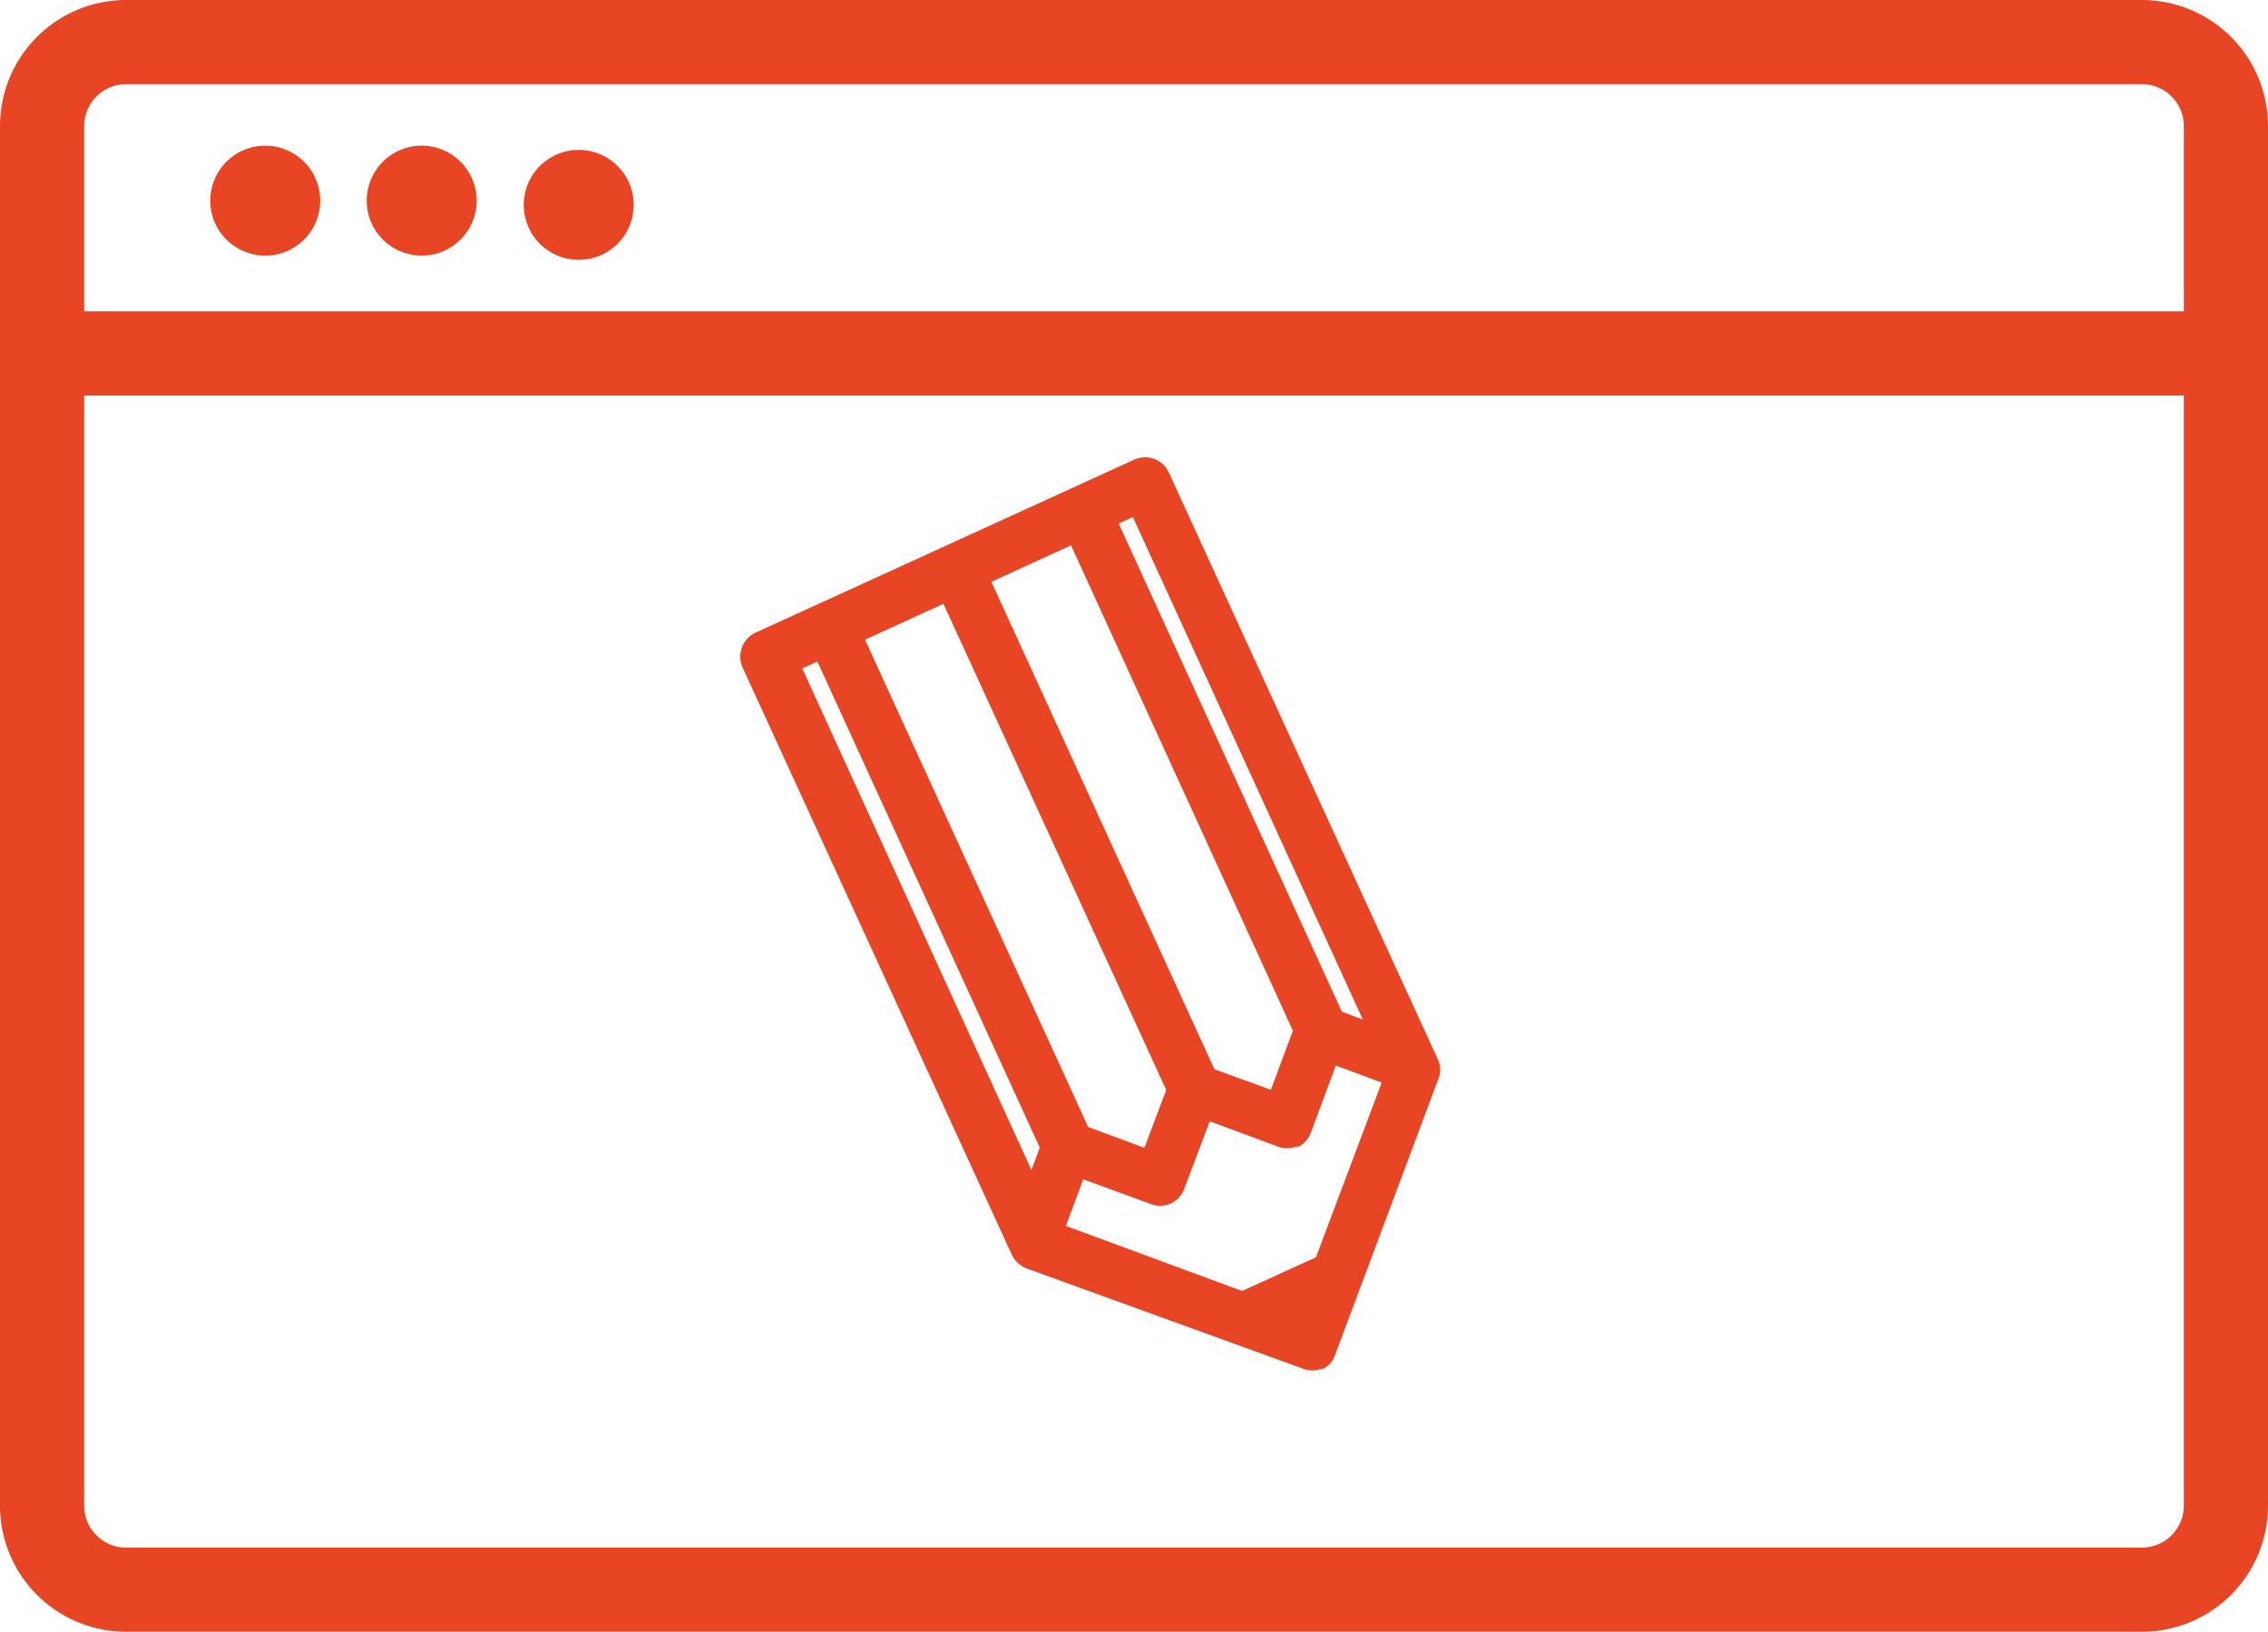
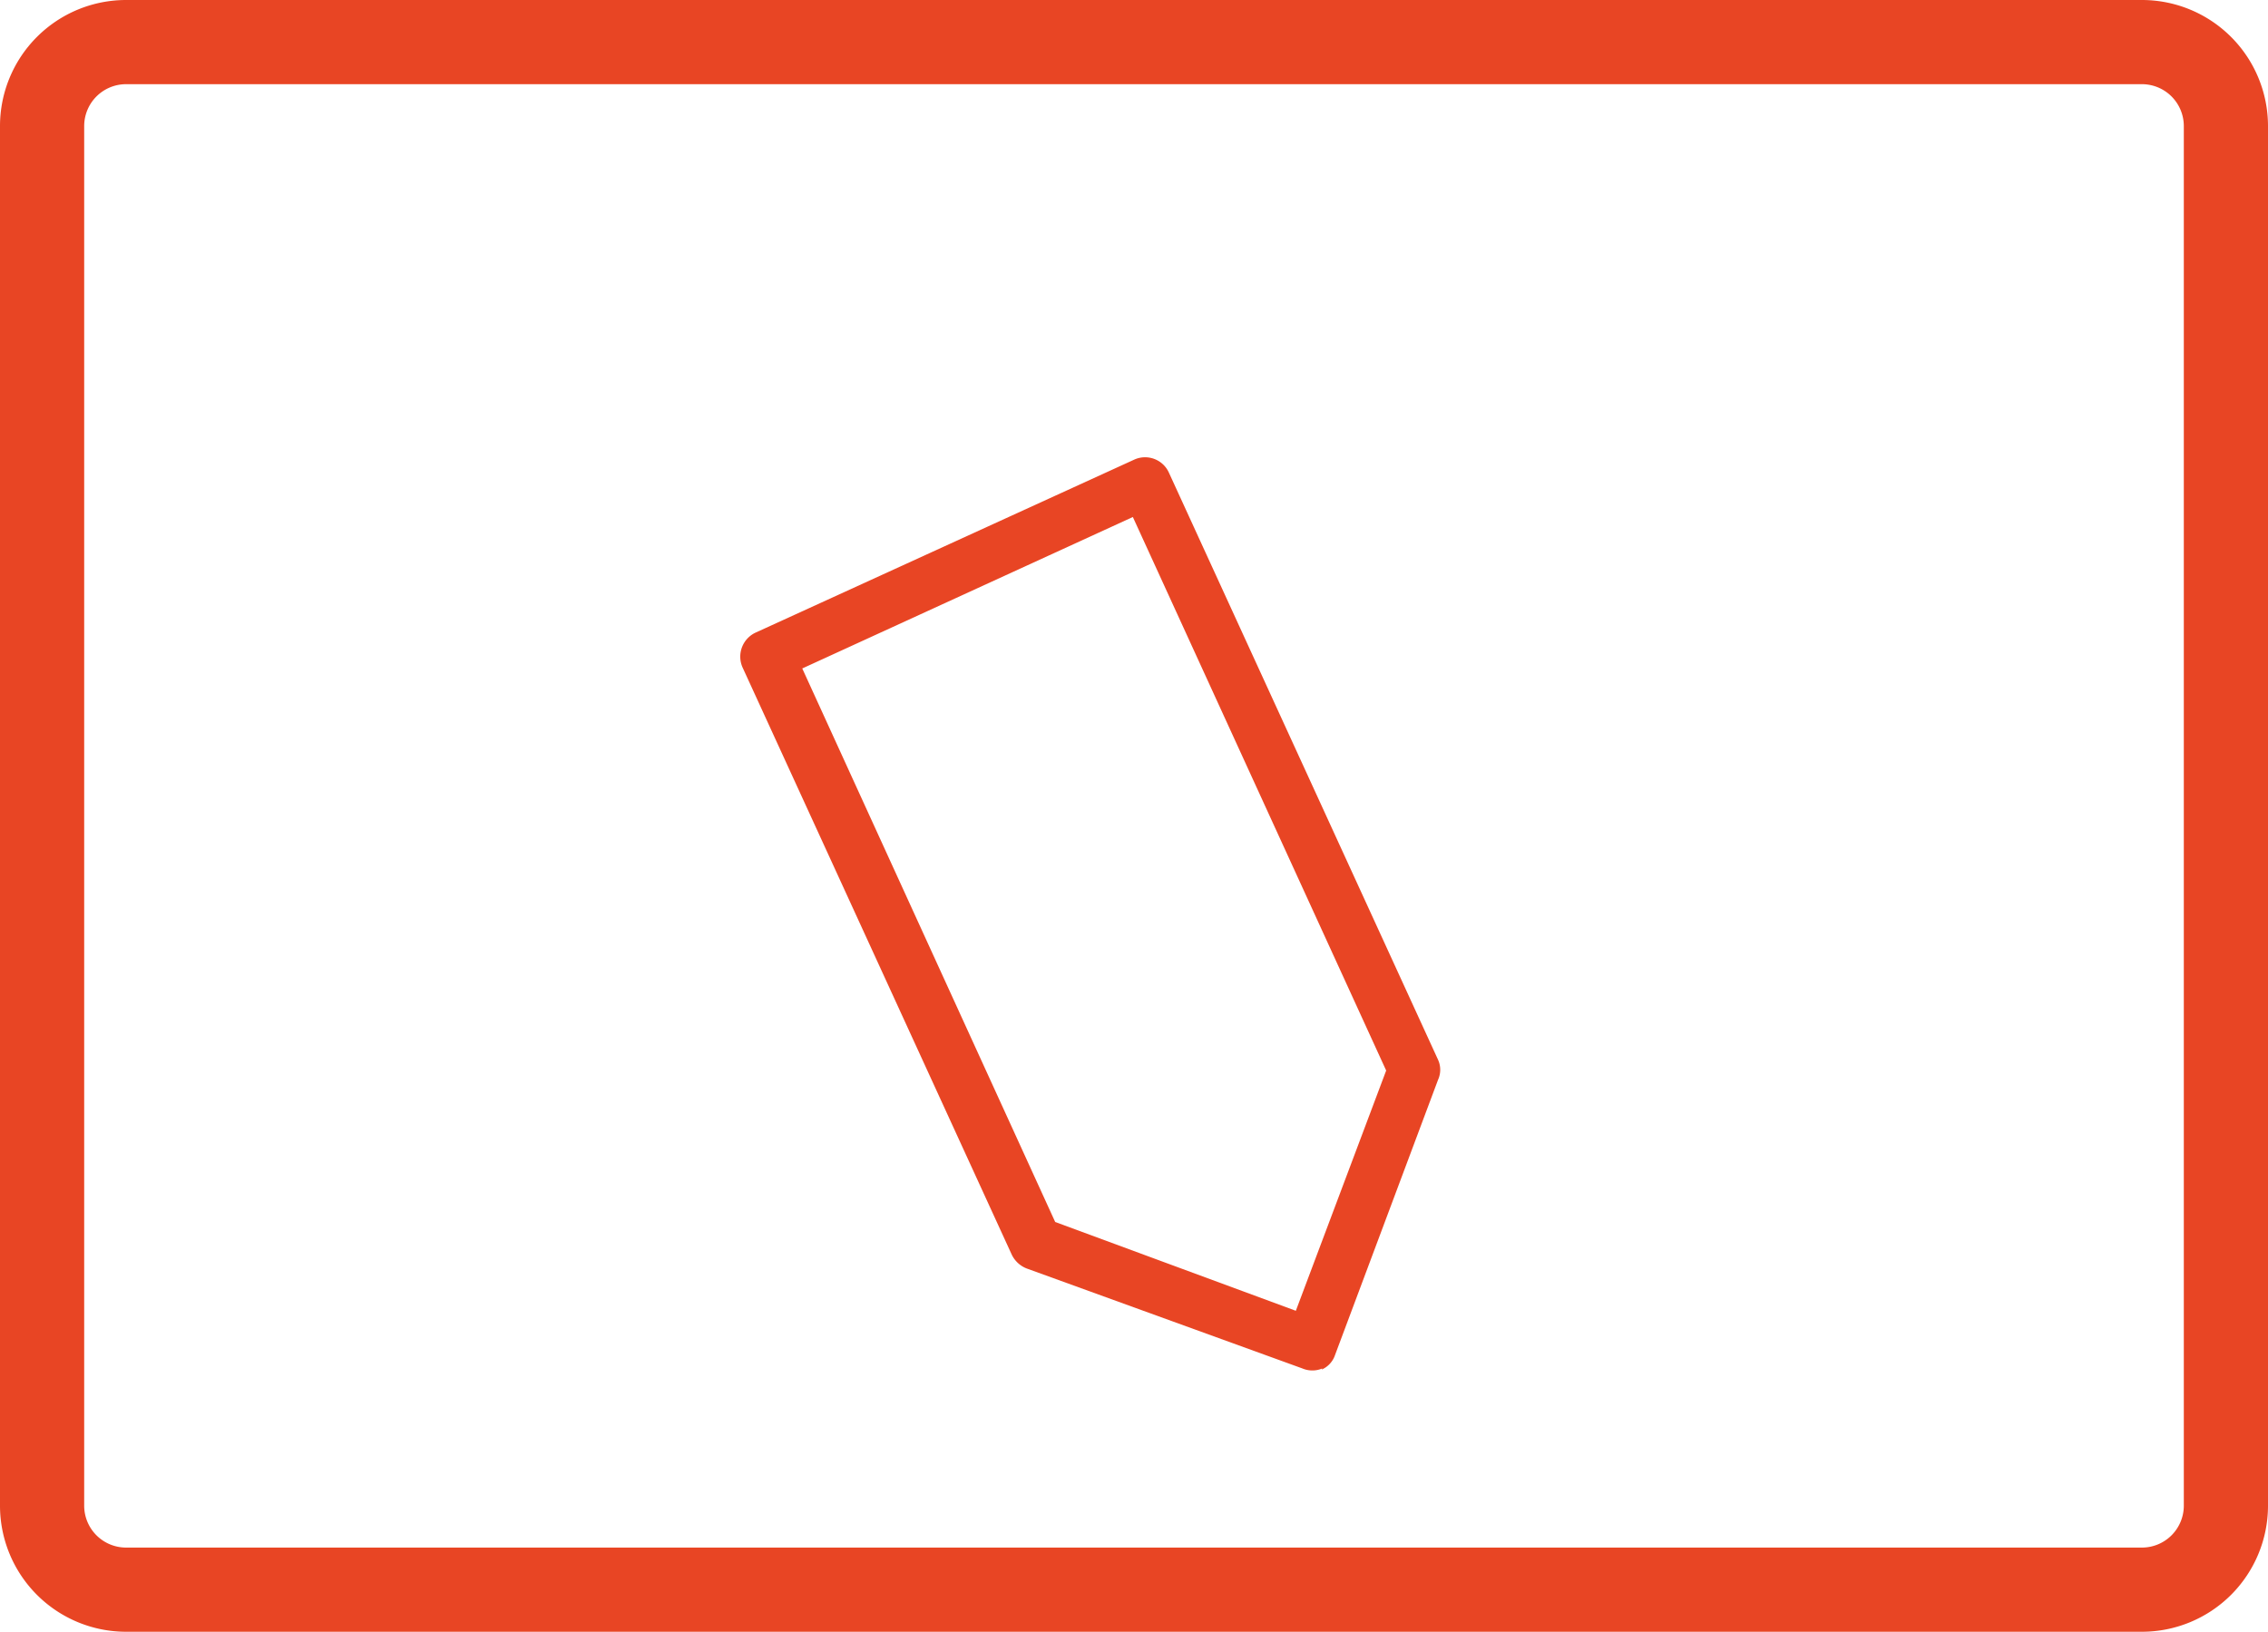
<svg xmlns="http://www.w3.org/2000/svg" viewBox="0 0 59 42.45">
  <defs>
    <style>.cls-1{fill:#e84524}</style>
  </defs>
  <g id="Calque_2" data-name="Calque 2">
    <g id="Calque_2-2" data-name="Calque 2">
      <g id="Calque_1-2" data-name="Calque 1">
        <path class="cls-1" d="M55.72 42.45H3.28A3.28 3.28 0 0 1 0 39.17V3.28A3.28 3.28 0 0 1 3.28 0h52.44A3.28 3.28 0 0 1 59 3.28v35.89a3.28 3.28 0 0 1-3.28 3.28ZM3.28 2.19a1.09 1.09 0 0 0-1.09 1.09v35.89a1.09 1.09 0 0 0 1.09 1.09h52.44a1.09 1.09 0 0 0 1.09-1.09V3.28a1.09 1.09 0 0 0-1.09-1.09Z" />
-         <path class="cls-1" d="M57.9 10.29H1.09V8.1H57.9v2.19zM8.33 5.21A1.43 1.43 0 1 1 6.9 3.79a1.43 1.43 0 0 1 1.43 1.42M12.4 5.21A1.43 1.43 0 1 1 11 3.79a1.43 1.43 0 0 1 1.4 1.42M16.48 5.21a1.43 1.43 0 1 1-2.85 0 1.43 1.43 0 0 1 2.85 0" />
      </g>
      <g id="Calque_3" data-name="Calque 3">
        <path class="cls-1" d="M34.4 35.6a.67.67 0 0 1-.52 0L26.71 33a.72.72 0 0 1-.39-.36l-7-15.27a.69.69 0 0 1 .33-.91l9.85-4.5a.68.68 0 0 1 .91.34l7 15.27a.63.63 0 0 1 0 .52l-2.68 7.16a.63.63 0 0 1-.35.38Zm-6.95-3.81 6.26 2.31 2.35-6.25-6.59-14.4-8.6 3.94 6.58 14.4Z" />
-         <path class="cls-1" d="M33.74 29.82a.67.67 0 0 1-.52 0l-1.75-.65-.66 1.75a.67.67 0 0 1-.88.4l-1.75-.64-.65 1.74-1.28-.42.89-2.39a.69.69 0 0 1 .88-.4l1.75.65.66-1.75a.66.66 0 0 1 .87-.4l1.76.64.65-1.74a.68.68 0 0 1 .88-.41l2.39.89-.48 1.28-1.75-.65-.65 1.75a.67.67 0 0 1-.36.38Z" />
-         <path class="cls-1" d="m28.41 29.54-1.25.56-6.08-13.29 1.24-.57 6.09 13.3zM35 26.52l-1.24.57-6.08-13.3 1.24-.57L35 26.52zM31.69 28.03l-1.24.57-6.09-13.29 1.25-.57 6.08 13.29zM35.19 33.77l-2.56 1.18-.57-1.25 2.56-1.17.57 1.24z" />
      </g>
    </g>
  </g>
</svg>